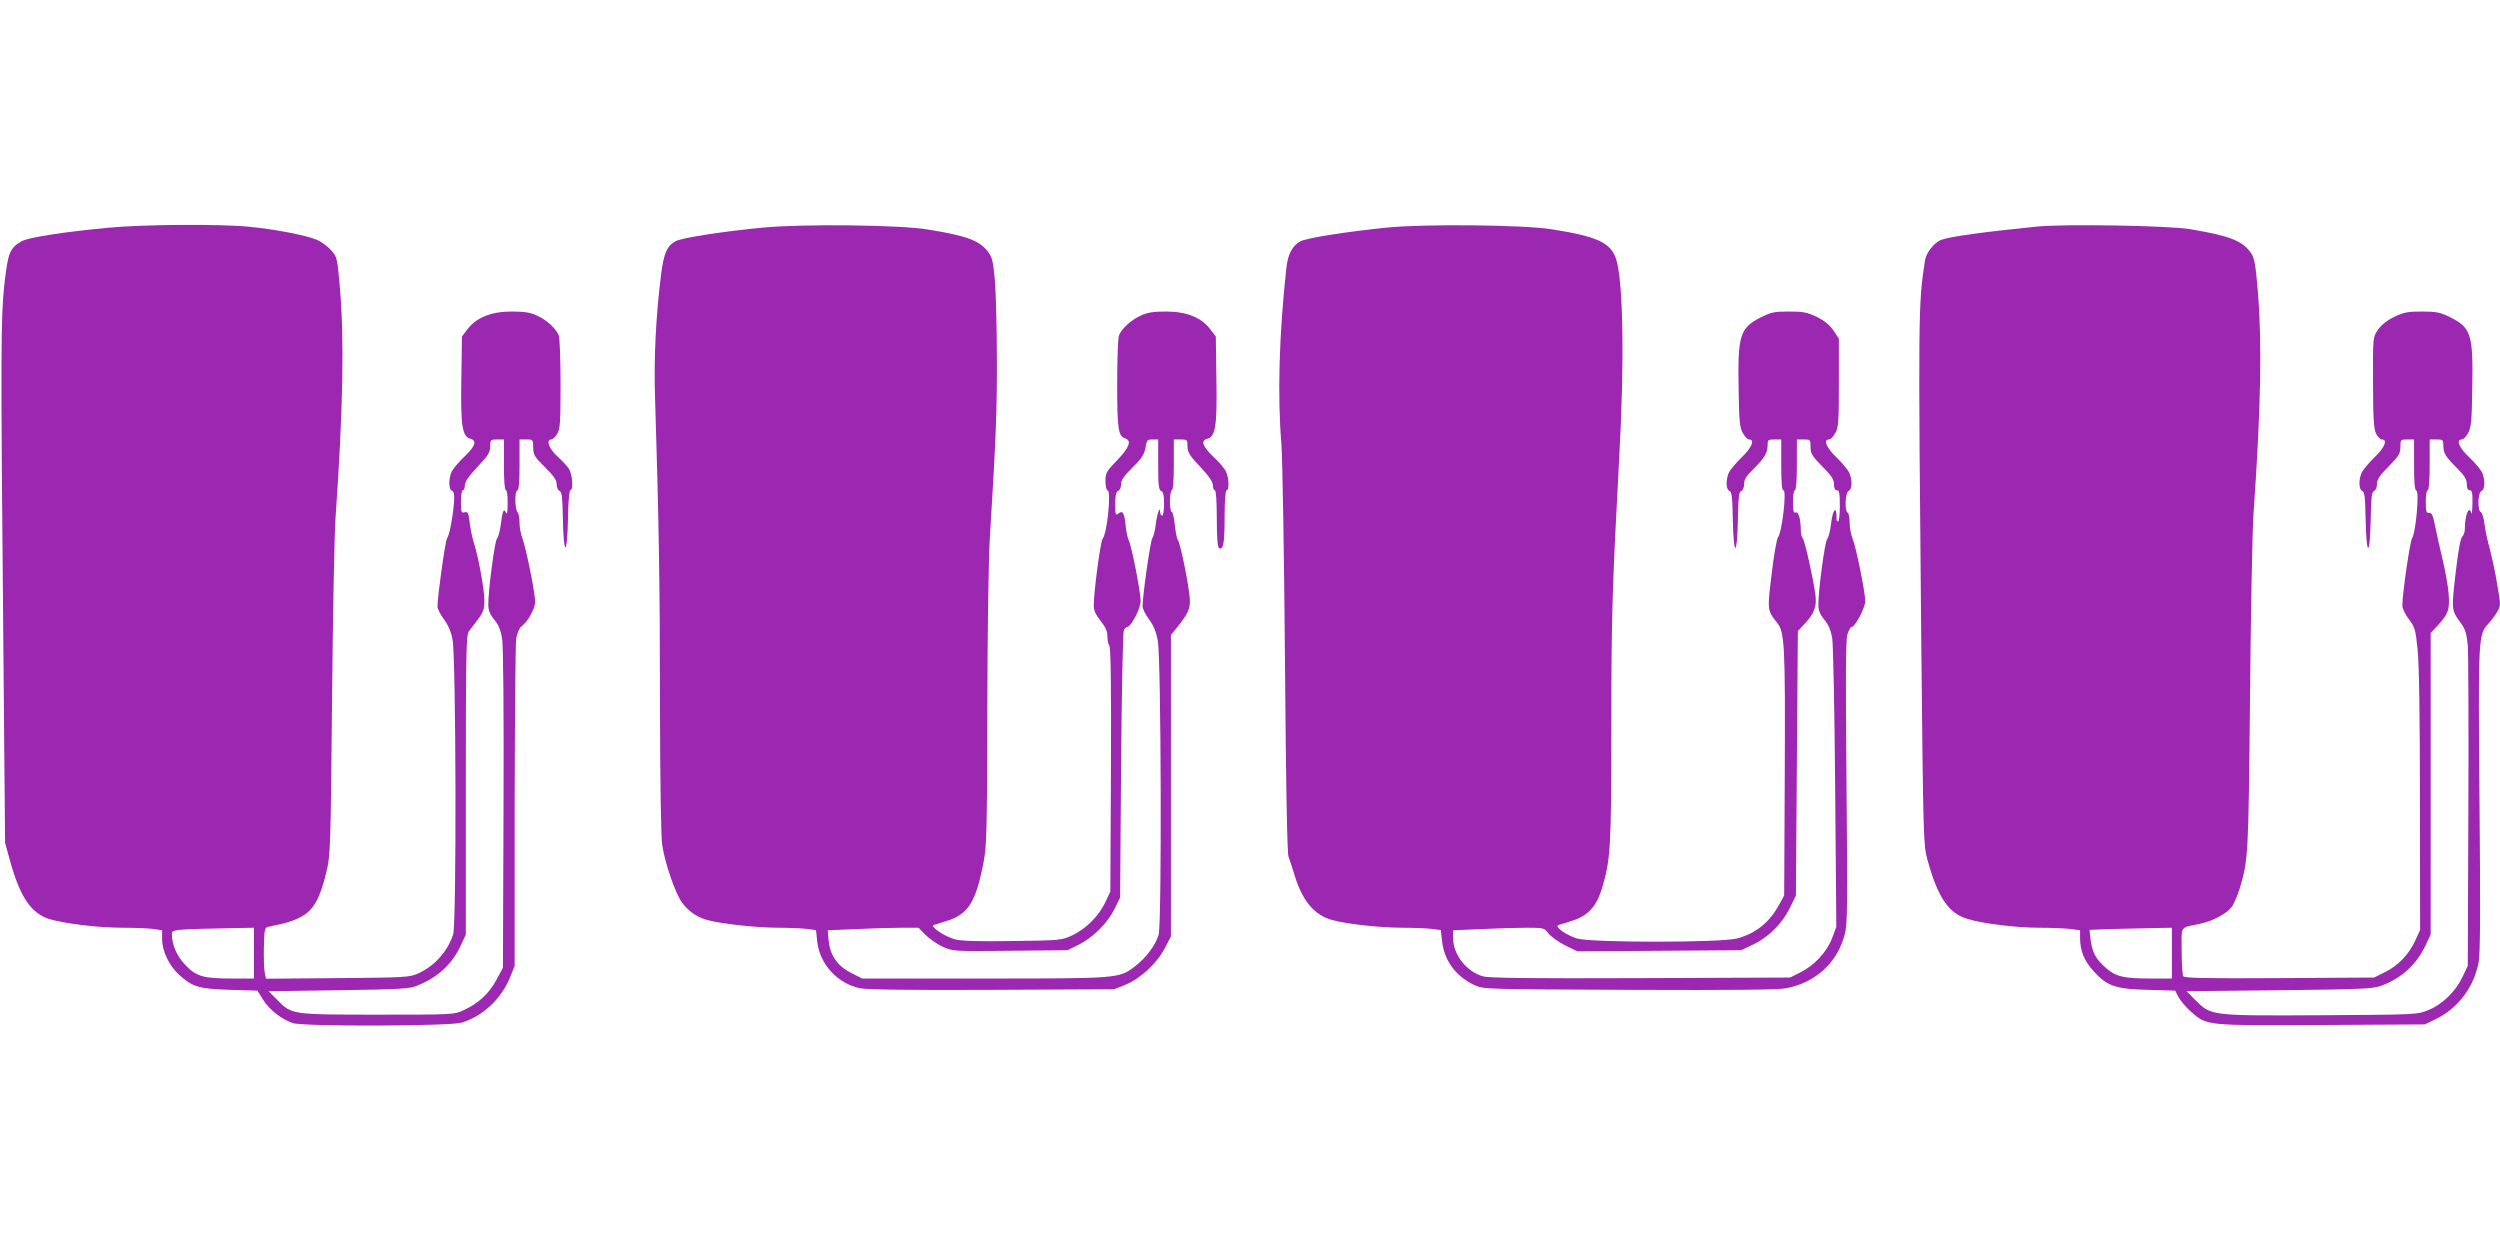
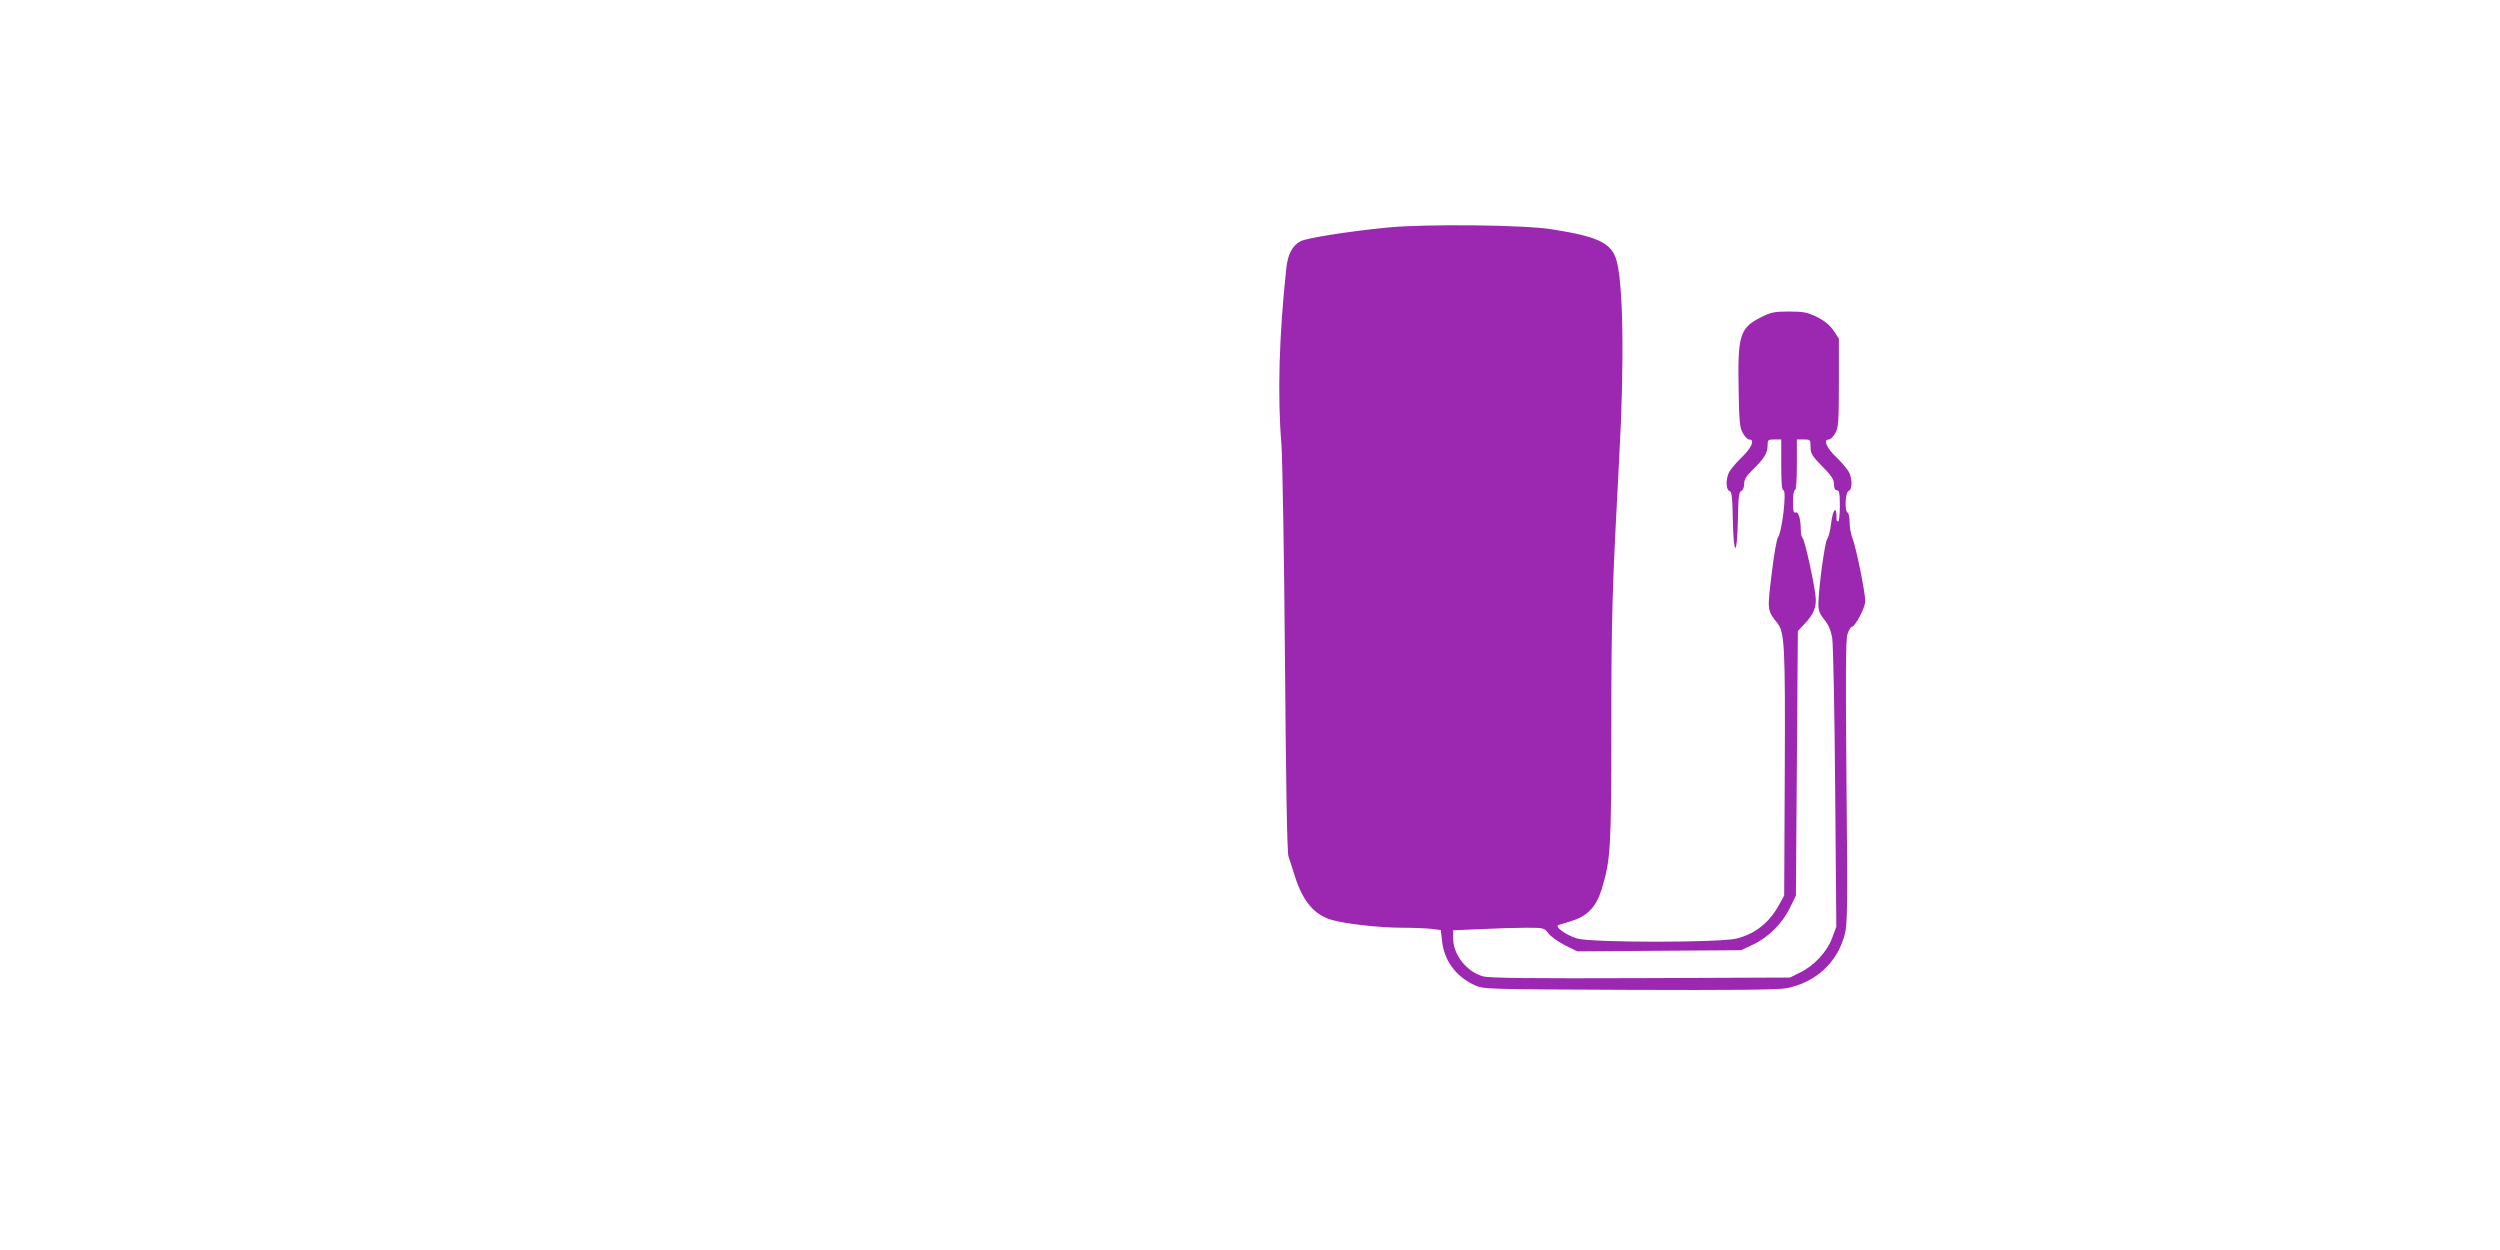
<svg xmlns="http://www.w3.org/2000/svg" version="1.0" width="1280pt" height="640pt" viewBox="0 0 1280 640" preserveAspectRatio="xMidYMid meet">
  <g transform="translate(0,640) scale(0.1,-0.1)" fill="#9c27b0" stroke="none">
-     <path d="M555 5234 c-235 -22 -412 -50 -446 -70 -59 -35 -68 -58 -86 -214 -19 -170 -20 -332 -6 -1835 l9 -1030 26 -95 c52 -185 108 -267 202 -296 78 -23 249 -44 372 -44 61 0 132 -3 158 -6 l46 -7 0 -46 c0 -61 37 -137 88 -183 68 -61 100 -71 259 -76 l141 -4 30 -48 c31 -50 94 -99 151 -118 53 -19 803 -16 865 2 108 33 203 122 248 233 l23 58 0 815 c1 448 4 836 8 862 5 27 16 53 26 60 33 24 71 92 71 127 0 45 -47 276 -65 324 -8 20 -15 57 -15 80 0 24 -4 47 -9 52 -15 16 -17 108 -3 113 9 3 12 41 12 133 l0 129 35 0 c34 0 35 -1 35 -41 0 -37 6 -47 60 -101 45 -44 60 -66 60 -87 0 -16 7 -31 15 -35 12 -4 15 -33 17 -146 4 -191 22 -190 26 3 1 87 7 147 12 147 17 0 11 83 -8 111 -9 14 -36 42 -59 63 -42 38 -59 86 -30 86 7 0 20 13 30 29 15 25 17 59 17 254 0 124 -4 236 -9 249 -13 35 -61 79 -111 102 -34 16 -65 21 -130 21 -104 0 -180 -30 -226 -90 l-29 -38 -3 -222 c-4 -240 5 -291 48 -302 33 -9 23 -38 -31 -90 -28 -26 -57 -60 -65 -75 -18 -35 -18 -94 0 -101 10 -4 13 -19 11 -54 -6 -78 -24 -175 -36 -189 -9 -11 -49 -295 -49 -349 0 -12 15 -42 33 -66 22 -29 37 -65 44 -104 18 -93 21 -1457 3 -1510 -29 -87 -94 -160 -179 -199 -44 -20 -64 -21 -412 -24 l-367 -3 -6 27 c-4 15 -6 74 -5 131 2 96 4 104 23 108 90 18 128 29 171 53 61 33 94 93 126 227 21 86 22 124 29 875 4 432 12 855 18 940 39 555 45 920 22 1179 -13 149 -14 155 -44 189 -17 20 -49 43 -71 53 -54 24 -215 55 -349 68 -147 15 -548 12 -721 -5z m2025 -1214 c0 -80 4 -130 10 -130 6 0 10 -29 9 -67 0 -42 -3 -61 -8 -49 -11 28 -19 9 -27 -60 -4 -32 -13 -64 -19 -71 -12 -11 -45 -263 -45 -338 0 -30 8 -50 31 -78 22 -27 33 -53 40 -99 6 -38 9 -385 7 -873 l-3 -810 -34 -63 c-38 -70 -92 -120 -167 -154 -48 -23 -55 -23 -439 -23 -442 0 -441 0 -514 74 l-46 46 360 5 c325 5 364 7 405 25 105 44 174 108 219 204 l26 56 0 766 c0 664 2 768 15 786 8 11 30 39 48 63 27 36 32 52 32 97 0 55 -31 225 -55 298 -7 22 -16 66 -20 98 -6 52 -9 58 -26 54 -17 -5 -19 1 -19 54 0 33 4 59 10 59 6 0 10 11 10 25 0 18 20 47 65 95 55 58 65 75 65 105 0 33 2 35 35 35 l35 0 0 -130z m-1280 -2500 l0 -130 -112 0 c-147 0 -182 10 -239 69 -44 46 -69 104 -69 160 0 22 15 23 308 29 l112 2 0 -130z" />
-     <path d="M3910 5235 c-203 -19 -415 -52 -449 -69 -46 -24 -62 -61 -76 -170 -27 -212 -38 -432 -31 -637 19 -611 25 -948 25 -1554 1 -418 5 -694 12 -735 15 -94 67 -245 101 -291 32 -44 75 -74 128 -89 65 -19 253 -40 360 -40 59 0 128 -3 152 -6 l46 -6 6 -58 c13 -117 104 -216 220 -240 37 -7 247 -10 677 -8 l624 3 57 23 c76 31 161 109 201 186 l32 61 0 772 0 772 23 28 c66 82 76 104 74 155 -3 60 -48 287 -61 302 -5 6 -12 41 -16 79 -4 37 -11 67 -16 67 -5 0 -9 25 -9 55 0 30 5 55 10 55 6 0 10 50 10 130 l0 130 35 0 c33 0 35 -2 35 -35 0 -30 10 -47 65 -105 45 -48 65 -77 65 -95 0 -14 5 -25 10 -25 6 0 10 -55 10 -144 0 -96 4 -147 11 -152 22 -13 29 23 29 159 0 84 4 137 10 137 15 0 12 67 -4 98 -8 15 -37 49 -65 75 -54 52 -64 81 -31 90 43 11 52 62 48 302 l-3 222 -29 38 c-46 60 -122 90 -226 90 -65 0 -96 -5 -130 -21 -50 -23 -98 -67 -111 -102 -5 -13 -9 -124 -9 -247 0 -232 5 -269 42 -280 33 -11 20 -47 -42 -111 -56 -58 -60 -66 -60 -108 0 -25 5 -46 10 -46 21 0 -1 -220 -25 -250 -11 -15 -45 -271 -45 -340 0 -25 10 -48 35 -79 26 -32 35 -54 35 -80 0 -21 5 -42 10 -47 7 -7 10 -214 8 -635 l-3 -624 -26 -55 c-33 -70 -99 -136 -169 -169 -54 -25 -60 -26 -304 -29 -166 -3 -263 0 -294 8 -53 13 -133 67 -111 74 8 2 38 12 67 21 111 35 149 97 189 306 15 84 17 170 18 779 1 392 6 766 13 875 31 506 37 651 36 915 0 157 -5 338 -10 402 -9 102 -14 121 -37 151 -42 55 -111 81 -307 112 -143 24 -637 29 -840 10z m2020 -1214 c0 -105 3 -130 15 -135 11 -4 15 -21 15 -66 0 -33 -4 -60 -10 -60 -5 0 -10 8 -10 18 -1 35 -17 -12 -23 -67 -4 -29 -11 -59 -17 -66 -10 -12 -50 -295 -50 -350 0 -12 15 -42 33 -66 23 -31 36 -63 45 -109 17 -98 21 -1450 4 -1507 -16 -53 -64 -117 -120 -160 -83 -63 -80 -63 -772 -63 l-626 0 -55 28 c-70 35 -108 89 -116 163 l-5 56 143 6 c79 4 184 7 233 7 l89 0 35 -36 c20 -20 59 -48 88 -61 53 -24 55 -24 346 -21 l293 3 58 28 c74 37 147 110 184 184 l28 58 5 675 c3 371 9 683 14 693 4 9 12 17 17 17 20 0 69 94 69 133 0 46 -46 281 -60 308 -6 10 -13 45 -17 79 -6 65 -15 79 -38 60 -13 -11 -15 -4 -15 49 0 46 4 63 15 67 8 4 15 19 15 35 0 21 14 42 59 86 47 46 60 67 66 101 6 38 9 42 36 42 l29 0 0 -129z" />
    <path d="M7103 5235 c-208 -21 -409 -53 -444 -70 -42 -22 -65 -66 -73 -138 -37 -342 -46 -654 -25 -903 5 -71 14 -568 18 -1104 5 -629 11 -986 18 -1005 6 -16 21 -64 34 -105 40 -125 99 -195 188 -220 68 -20 246 -40 357 -40 61 0 132 -3 156 -6 l45 -6 6 -53 c10 -102 70 -184 167 -229 44 -21 58 -21 790 -24 531 -2 762 0 805 8 151 29 262 131 300 275 14 53 15 139 9 780 -5 559 -4 729 5 758 7 20 16 37 21 37 18 0 70 98 70 132 0 46 -46 272 -65 321 -8 20 -15 57 -15 82 0 24 -4 47 -10 50 -17 10 -12 105 5 111 17 7 20 50 5 90 -6 15 -35 51 -65 80 -54 51 -72 94 -40 94 8 0 22 15 32 33 16 28 18 60 18 258 l0 225 -27 41 c-19 28 -45 50 -85 70 -50 24 -70 28 -144 28 -75 0 -92 -4 -144 -30 -108 -55 -119 -92 -113 -380 2 -149 6 -186 21 -212 10 -18 24 -33 32 -33 32 0 14 -43 -40 -94 -30 -29 -59 -65 -65 -80 -15 -39 -12 -83 5 -90 12 -4 15 -33 17 -148 4 -191 22 -191 26 0 2 115 5 144 17 148 9 4 15 19 15 36 0 23 11 41 43 72 59 58 77 86 77 124 0 30 2 32 35 32 l35 0 0 -130 c0 -90 3 -130 11 -130 18 0 -7 -216 -28 -242 -6 -7 -21 -91 -32 -186 -23 -187 -23 -187 29 -252 37 -47 41 -114 38 -766 l-3 -629 -23 -42 c-50 -94 -122 -153 -219 -178 -84 -22 -747 -22 -819 0 -57 18 -117 61 -94 69 8 2 40 12 70 22 78 24 122 71 150 159 46 151 50 203 50 835 0 564 5 719 40 1370 28 498 21 922 -17 1028 -28 80 -98 112 -328 148 -139 23 -648 28 -842 9z m2167 -1124 c0 -33 8 -46 60 -99 47 -47 60 -67 60 -91 0 -21 5 -31 15 -31 12 0 15 -16 15 -80 0 -44 -4 -80 -9 -80 -5 0 -9 6 -8 13 2 72 -19 53 -28 -25 -4 -35 -13 -70 -20 -78 -12 -15 -45 -260 -45 -335 0 -30 8 -50 30 -77 22 -26 34 -55 41 -95 5 -32 12 -377 15 -768 l6 -710 -22 -59 c-27 -71 -92 -141 -165 -176 l-50 -25 -765 -3 c-552 -2 -777 0 -806 9 -85 23 -154 111 -154 196 l0 40 143 6 c78 4 183 7 233 7 88 0 91 -1 112 -29 12 -16 50 -43 85 -61 l63 -31 419 3 420 3 57 27 c80 37 152 108 191 187 l32 66 5 677 5 677 31 33 c52 54 67 92 59 152 -11 85 -55 280 -65 290 -6 6 -10 24 -10 42 0 56 -12 96 -26 90 -11 -4 -14 8 -14 54 0 33 4 60 10 60 6 0 10 50 10 130 l0 130 35 0 c34 0 35 -1 35 -39z" />
-     <path d="M10430 5240 c-269 -27 -446 -51 -491 -68 -36 -14 -77 -66 -83 -105 -35 -227 -35 -264 -19 -1967 10 -989 11 -1028 31 -1100 53 -194 108 -276 206 -305 77 -24 248 -45 366 -45 58 0 129 -3 158 -6 l52 -7 0 -40 c0 -64 21 -116 67 -167 71 -79 113 -94 279 -98 l141 -4 18 -35 c11 -19 39 -52 63 -73 81 -72 75 -71 668 -68 l529 3 58 28 c114 56 194 164 218 292 8 43 9 274 4 830 -7 832 -6 846 44 900 16 17 37 45 47 63 18 31 18 35 0 138 -9 59 -27 139 -37 178 -11 39 -24 98 -28 130 -4 33 -12 61 -19 64 -18 6 -16 101 3 108 17 7 20 50 5 91 -6 15 -35 51 -65 79 -54 50 -73 94 -40 94 8 0 22 15 32 33 15 27 19 63 21 233 5 274 -6 307 -116 361 -49 24 -69 28 -142 28 -73 0 -93 -4 -143 -28 -38 -19 -66 -42 -83 -67 -25 -38 -25 -38 -24 -270 0 -185 4 -238 16 -261 8 -16 21 -29 29 -29 32 0 14 -43 -40 -94 -30 -29 -59 -65 -65 -80 -15 -39 -12 -83 5 -90 12 -4 15 -33 17 -148 4 -191 22 -191 26 0 2 115 5 144 17 148 9 4 15 19 15 36 0 23 14 44 60 90 52 53 60 66 60 99 0 38 1 39 35 39 l35 0 0 -129 c0 -93 3 -130 12 -133 16 -6 -4 -221 -22 -243 -10 -13 -50 -283 -50 -346 0 -14 15 -46 34 -70 30 -40 34 -53 44 -154 8 -70 12 -353 12 -773 l1 -663 -24 -53 c-34 -73 -88 -130 -155 -163 l-57 -28 -484 -3 c-386 -2 -486 0 -493 10 -4 7 -8 66 -8 130 0 132 -11 116 93 138 71 15 145 56 168 93 10 18 27 57 36 87 44 150 45 153 53 975 4 435 12 860 18 945 38 542 44 878 22 1139 -11 134 -17 169 -34 194 -43 64 -110 90 -315 124 -111 18 -641 27 -781 13z m2080 -1123 c0 -38 11 -55 74 -118 35 -35 46 -54 46 -78 0 -21 5 -31 15 -31 12 0 15 -14 14 -67 -1 -38 -3 -60 -6 -50 -11 43 -33 -10 -33 -82 0 -14 -6 -32 -14 -40 -9 -10 -21 -79 -34 -191 -21 -190 -22 -182 33 -258 17 -24 25 -52 30 -105 3 -39 5 -425 3 -857 l-3 -785 -27 -57 c-35 -74 -103 -141 -176 -170 -56 -23 -62 -23 -545 -26 -567 -3 -566 -3 -645 76 l-47 47 475 5 c432 5 480 7 525 24 101 38 178 108 224 206 l26 55 0 772 0 772 31 33 c60 65 67 84 61 167 -3 42 -18 123 -32 181 -14 58 -31 134 -38 170 -10 52 -16 65 -30 64 -14 -2 -17 7 -17 57 0 33 4 59 10 59 6 0 10 50 10 130 l0 130 35 0 c33 0 35 -2 35 -33z m-1390 -2597 l0 -130 -112 0 c-137 0 -177 10 -229 57 -50 45 -66 76 -75 141 l-6 51 98 4 c55 1 150 4 212 5 l112 2 0 -130z" />
  </g>
</svg>